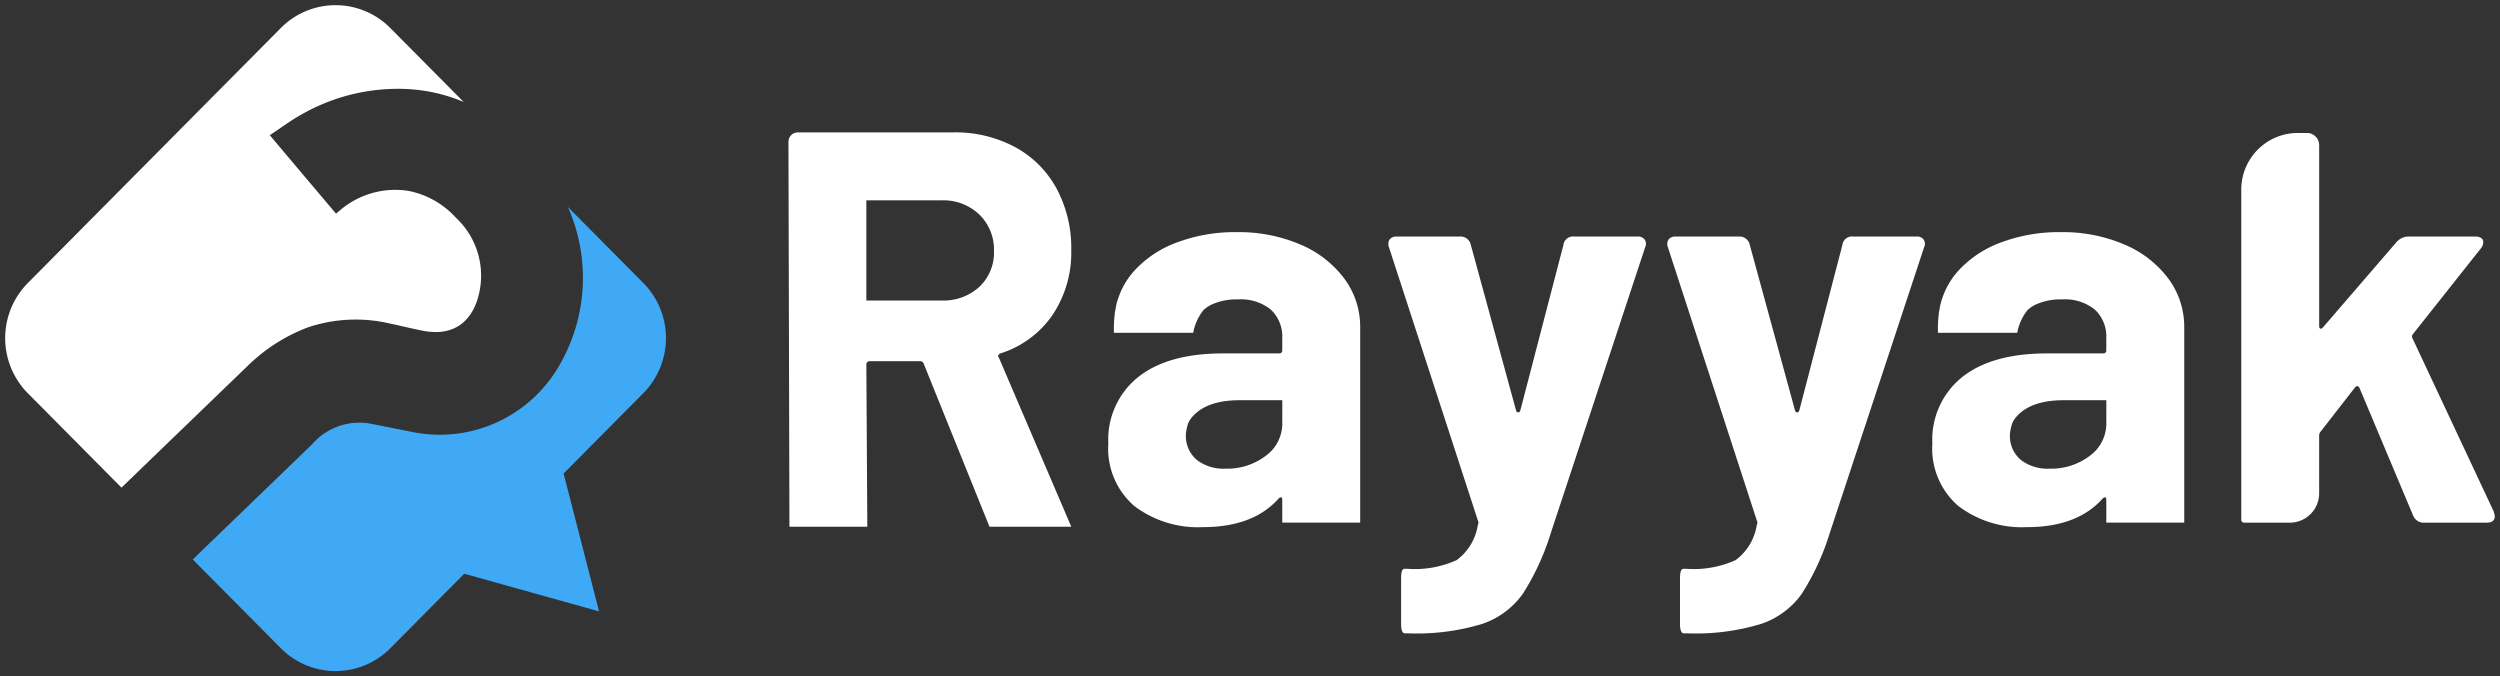
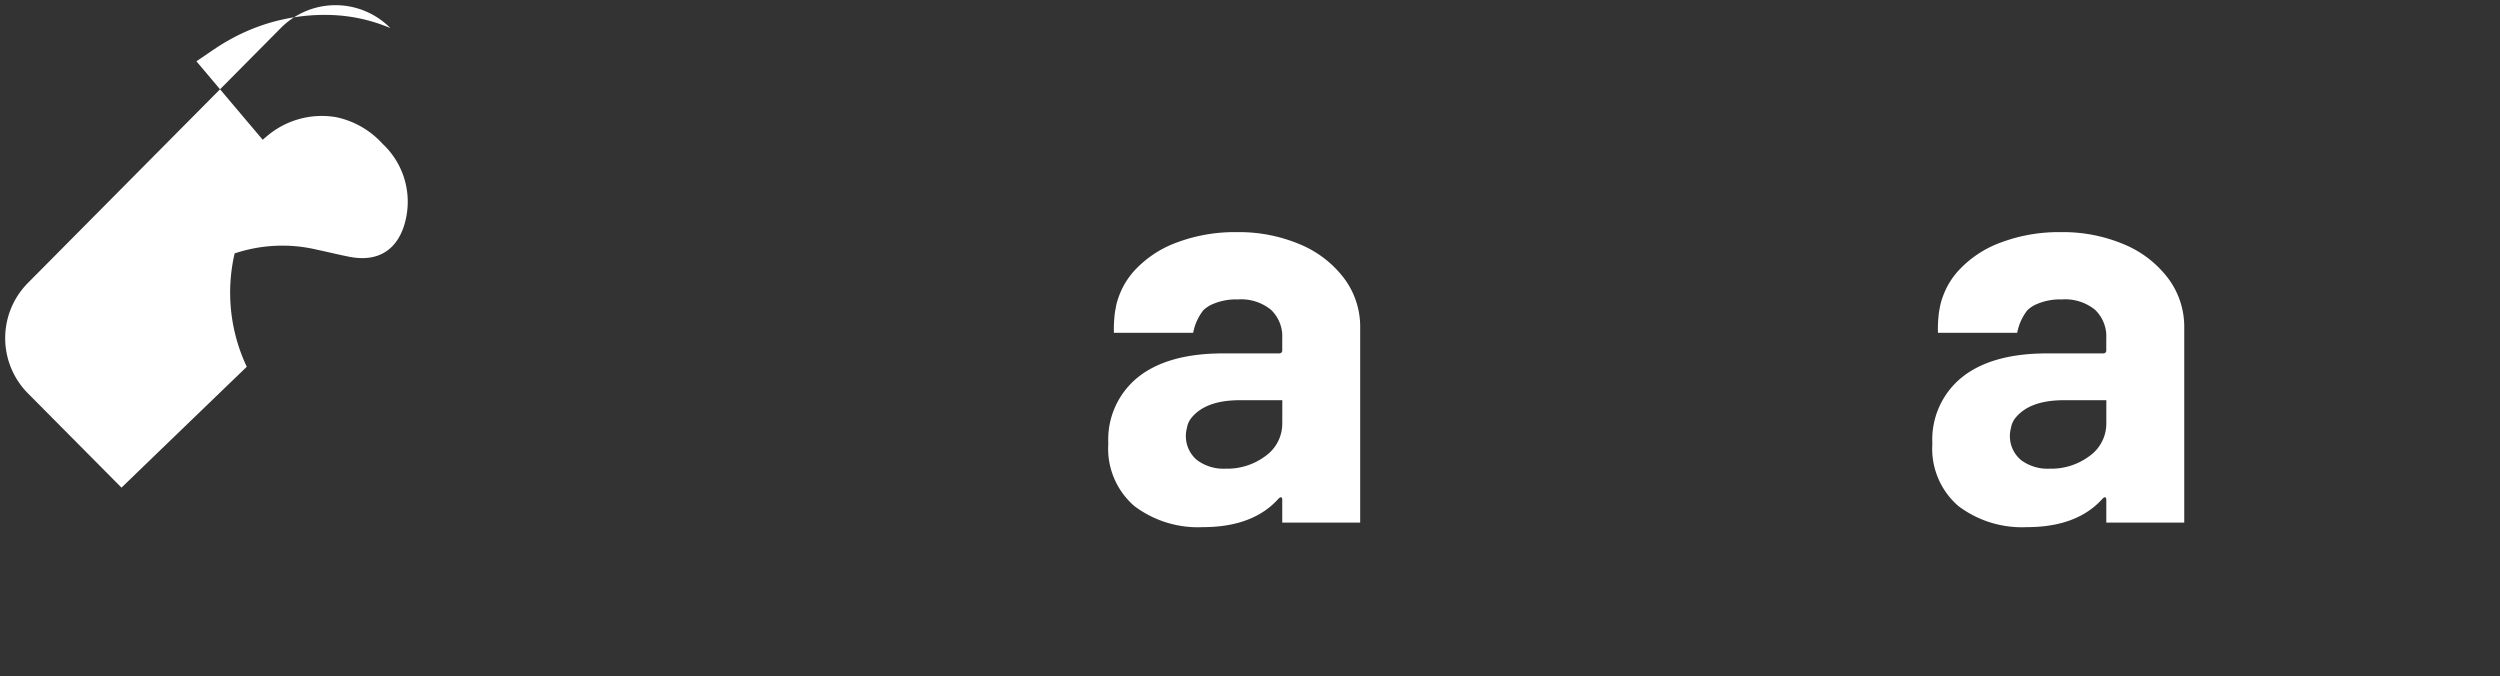
<svg xmlns="http://www.w3.org/2000/svg" width="241" height="65.193" viewBox="0 0 241 65.193">
  <rect x="0" y="0" width="241" height="65.193" fill="#333333" stroke="none" />
  <g id="Logo" transform="translate(0.5 0.5)">
-     <path id="Path_518" data-name="Path 518" d="M254.223,765.934c-.349.335-8.185,7.886-12.077,11.651l-9.023-9.092a7.558,7.558,0,0,1,0-10.639L257.5,733.283a7.425,7.425,0,0,1,10.563,0l7.071,7.126a15.966,15.966,0,0,0-5.687-1.259,18.712,18.712,0,0,0-9.938,2.459c-1.056.582-2.024,1.316-3.07,2,2.191,2.6,4.277,5.07,6.39,7.566.13-.11.2-.173.281-.236a8.167,8.167,0,0,1,6.806-1.94,8.353,8.353,0,0,1,4.475,2.574,7.635,7.635,0,0,1,2.315,6.843c-.479,2.837-2.237,4.671-5.484,4.048-1.051-.2-2.086-.466-3.127-.682a14.471,14.471,0,0,0-7.972.351A16.742,16.742,0,0,0,254.223,765.934Z" transform="translate(-230.934 -731.077)" fill="#fff" stroke="rgba(0,0,0,0)" stroke-miterlimit="10" strokeWidth="1" />
-     <path id="Path_519" data-name="Path 519" d="M312.488,779.1l-7.269-7.325a16.8,16.8,0,0,1-.853,15.321,13.284,13.284,0,0,1-14.221,6.355c-1.228-.241-2.456-.493-3.689-.734a6.037,6.037,0,0,0-5.9,1.94c-.1.105-7.909,7.629-11.5,11.1l8.487,8.552a7.425,7.425,0,0,0,10.563,0l7.123-7.178,6.394,1.787,6.6,1.845-1.716-6.685-1.7-6.607,7.673-7.732A7.557,7.557,0,0,0,312.488,779.1Z" transform="translate(-250.975 -752.324)" fill="#3fa9f5" stroke="rgba(0,0,0,0)" stroke-miterlimit="10" strokeWidth="1" />
+     <path id="Path_518" data-name="Path 518" d="M254.223,765.934c-.349.335-8.185,7.886-12.077,11.651l-9.023-9.092a7.558,7.558,0,0,1,0-10.639L257.5,733.283a7.425,7.425,0,0,1,10.563,0a15.966,15.966,0,0,0-5.687-1.259,18.712,18.712,0,0,0-9.938,2.459c-1.056.582-2.024,1.316-3.07,2,2.191,2.6,4.277,5.07,6.39,7.566.13-.11.2-.173.281-.236a8.167,8.167,0,0,1,6.806-1.94,8.353,8.353,0,0,1,4.475,2.574,7.635,7.635,0,0,1,2.315,6.843c-.479,2.837-2.237,4.671-5.484,4.048-1.051-.2-2.086-.466-3.127-.682a14.471,14.471,0,0,0-7.972.351A16.742,16.742,0,0,0,254.223,765.934Z" transform="translate(-230.934 -731.077)" fill="#fff" stroke="rgba(0,0,0,0)" stroke-miterlimit="10" strokeWidth="1" />
    <path id="Path_520" data-name="Path 520" d="M645.4,781.344a10.249,10.249,0,0,0-4.235-3.3,15.094,15.094,0,0,0-6.175-1.2,15.879,15.879,0,0,0-5.725.989,10.41,10.41,0,0,0-4.155,2.767,7.429,7.429,0,0,0-1.475,2.49c-.014.043-.033.091-.052.148a4.375,4.375,0,0,0-.128.425,7.161,7.161,0,0,0-.156.779,1.033,1.033,0,0,0-.029.129c0,.014,0,.024,0,.038a12.1,12.1,0,0,0-.095,1.94h7.641a4.966,4.966,0,0,1,.982-2.18,3.236,3.236,0,0,1,.707-.5,5.722,5.722,0,0,1,2.637-.54,4.562,4.562,0,0,1,3.168.994,3.538,3.538,0,0,1,1.091,2.763v1.128a.281.281,0,0,1-.318.32H633.71q-5.329,0-8.2,2.285a7.714,7.714,0,0,0-2.874,6.409,7.3,7.3,0,0,0,2.5,6.013,10.149,10.149,0,0,0,6.607,2.041q4.845,0,7.295-2.739c.1-.105.194-.153.266-.134s.1.1.1.239v2.2h7.513V786.013A7.772,7.772,0,0,0,645.4,781.344Zm-5.995,13.9a3.831,3.831,0,0,1-1.594,3.164,6.154,6.154,0,0,1-3.889,1.238,4.25,4.25,0,0,1-2.741-.832,3.013,3.013,0,0,1-.968-3.092,2.071,2.071,0,0,1,.408-.941q1.373-1.735,4.686-1.735h4.1Z" transform="translate(-436.856 -754.966)" fill="#fff" stroke="rgba(0,0,0,0)" stroke-miterlimit="10" strokeWidth="1" />
-     <path id="Path_521" data-name="Path 521" d="M410.368,778.23a.343.343,0,0,1,.213-.191,9.59,9.59,0,0,0,5.009-3.7,10.82,10.82,0,0,0,1.807-6.28,12.1,12.1,0,0,0-1.409-5.9,9.927,9.927,0,0,0-3.993-4,12.185,12.185,0,0,0-5.99-1.424H391.041a.906.906,0,0,0-.906.913l.095,37.1h7.508l-.095-15.638a.319.319,0,0,1,.318-.32h4.847a.378.378,0,0,1,.375.268l6.332,15.691H417.4l-6.972-16.283A.2.2,0,0,1,410.368,778.23Zm-1.836-6.6a5.145,5.145,0,0,1-3.647,1.314h-7.242v-9.659h7.242a5.016,5.016,0,0,1,3.647,1.367,4.689,4.689,0,0,1,1.413,3.513A4.525,4.525,0,0,1,408.533,771.63Z" transform="translate(-314.628 -744.473)" fill="#fff" stroke="rgba(0,0,0,0)" stroke-miterlimit="10" strokeWidth="1" />
    <path id="Path_522" data-name="Path 522" d="M477.911,781.344a10.249,10.249,0,0,0-4.235-3.3,15.1,15.1,0,0,0-6.18-1.2,15.852,15.852,0,0,0-5.72.989,10.41,10.41,0,0,0-4.155,2.767,7.429,7.429,0,0,0-1.475,2.49c-.014.043-.033.091-.052.148-.047.139-.095.282-.133.425-.052.21-.1.468-.152.779a1.033,1.033,0,0,0-.028.129c0,.014,0,.024,0,.038a12.1,12.1,0,0,0-.095,1.94h7.641a4.967,4.967,0,0,1,.982-2.18,3.239,3.239,0,0,1,.707-.5,5.721,5.721,0,0,1,2.637-.54,4.562,4.562,0,0,1,3.168.994,3.538,3.538,0,0,1,1.091,2.763v1.128a.281.281,0,0,1-.318.32H466.22q-5.329,0-8.2,2.285a7.714,7.714,0,0,0-2.874,6.409,7.3,7.3,0,0,0,2.5,6.013,10.149,10.149,0,0,0,6.607,2.041q4.845,0,7.294-2.739c.1-.105.195-.153.266-.134s.1.1.1.239v2.2h7.513V786.013A7.772,7.772,0,0,0,477.911,781.344Zm-5.995,13.9a3.831,3.831,0,0,1-1.594,3.164,6.154,6.154,0,0,1-3.889,1.238,4.25,4.25,0,0,1-2.741-.832,3.013,3.013,0,0,1-.968-3.092,2.021,2.021,0,0,1,.408-.941q1.373-1.735,4.686-1.735h4.1Z" transform="translate(-348.804 -754.966)" fill="#fff" stroke="rgba(0,0,0,0)" stroke-miterlimit="10" strokeWidth="1" />
-     <path id="Path_523" data-name="Path 523" d="M536.776,778.029a.8.8,0,0,0-.693-.292H529.96a.924.924,0,0,0-1.015.8l-4.15,15.939q-.057.215-.213.215t-.213-.215L520,778.487a1,1,0,0,0-1.01-.75h-6.123a.861.861,0,0,0-.588.186.646.646,0,0,0-.213.511.782.782,0,0,0,.052.32l8.575,26.349a.453.453,0,0,1,0,.43,5.173,5.173,0,0,1-2.049,3.4,9.76,9.76,0,0,1-4.714.836h-.318c-.214,0-.318.3-.318.908v4.4c0,.607.123.913.37.913h.375a21.581,21.581,0,0,0,7.081-.913,7.917,7.917,0,0,0,3.889-2.872,23.842,23.842,0,0,0,2.713-5.874l9.106-27.582A.734.734,0,0,0,536.776,778.029Z" transform="translate(-378.728 -755.436)" fill="#fff" stroke="rgba(0,0,0,0)" stroke-miterlimit="10" strokeWidth="1" />
-     <path id="Path_524" data-name="Path 524" d="M593.475,778.029a.8.8,0,0,0-.692-.292H586.66a.924.924,0,0,0-1.015.8l-4.15,15.939q-.057.215-.213.215t-.213-.215L576.7,778.487a1,1,0,0,0-1.01-.75h-6.123a.86.86,0,0,0-.588.186.646.646,0,0,0-.214.511.783.783,0,0,0,.052.32l8.575,26.349a.453.453,0,0,1,0,.43,5.174,5.174,0,0,1-2.049,3.4,9.76,9.76,0,0,1-4.714.836h-.318c-.214,0-.323.3-.323.908v4.4c0,.607.128.913.375.913h.375a21.581,21.581,0,0,0,7.081-.913,7.917,7.917,0,0,0,3.889-2.872,23.845,23.845,0,0,0,2.713-5.874l9.106-27.582A.733.733,0,0,0,593.475,778.029Z" transform="translate(-408.536 -755.436)" fill="#fff" stroke="rgba(0,0,0,0)" stroke-miterlimit="10" strokeWidth="1" />
-     <path id="Path_525" data-name="Path 525" d="M709.761,793.338l-7.831-16.69a.369.369,0,0,1,.057-.43l6.55-8.264a.943.943,0,0,0,.213-.588.45.45,0,0,0-.213-.4,1.1,1.1,0,0,0-.588-.134h-6.441a1.567,1.567,0,0,0-1.119.535l-7.081,8.211c-.076.105-.152.153-.242.134s-.133-.1-.133-.244v-17.44a1.179,1.179,0,0,0-1.172-1.18h-.906a5.455,5.455,0,0,0-5.431,5.477v31.817a.267.267,0,0,0,.266.272h4.425a2.829,2.829,0,0,0,2.817-2.839v-5.587a.661.661,0,0,1,.161-.378l3.3-4.239q.263-.265.427.057l5.165,12.288a1.093,1.093,0,0,0,1.062.7h6.019q.8,0,.8-.645Z" transform="translate(-469.865 -744.53)" fill="#fff" stroke="rgba(0,0,0,0)" stroke-miterlimit="10" strokeWidth="1" />
  </g>
</svg>